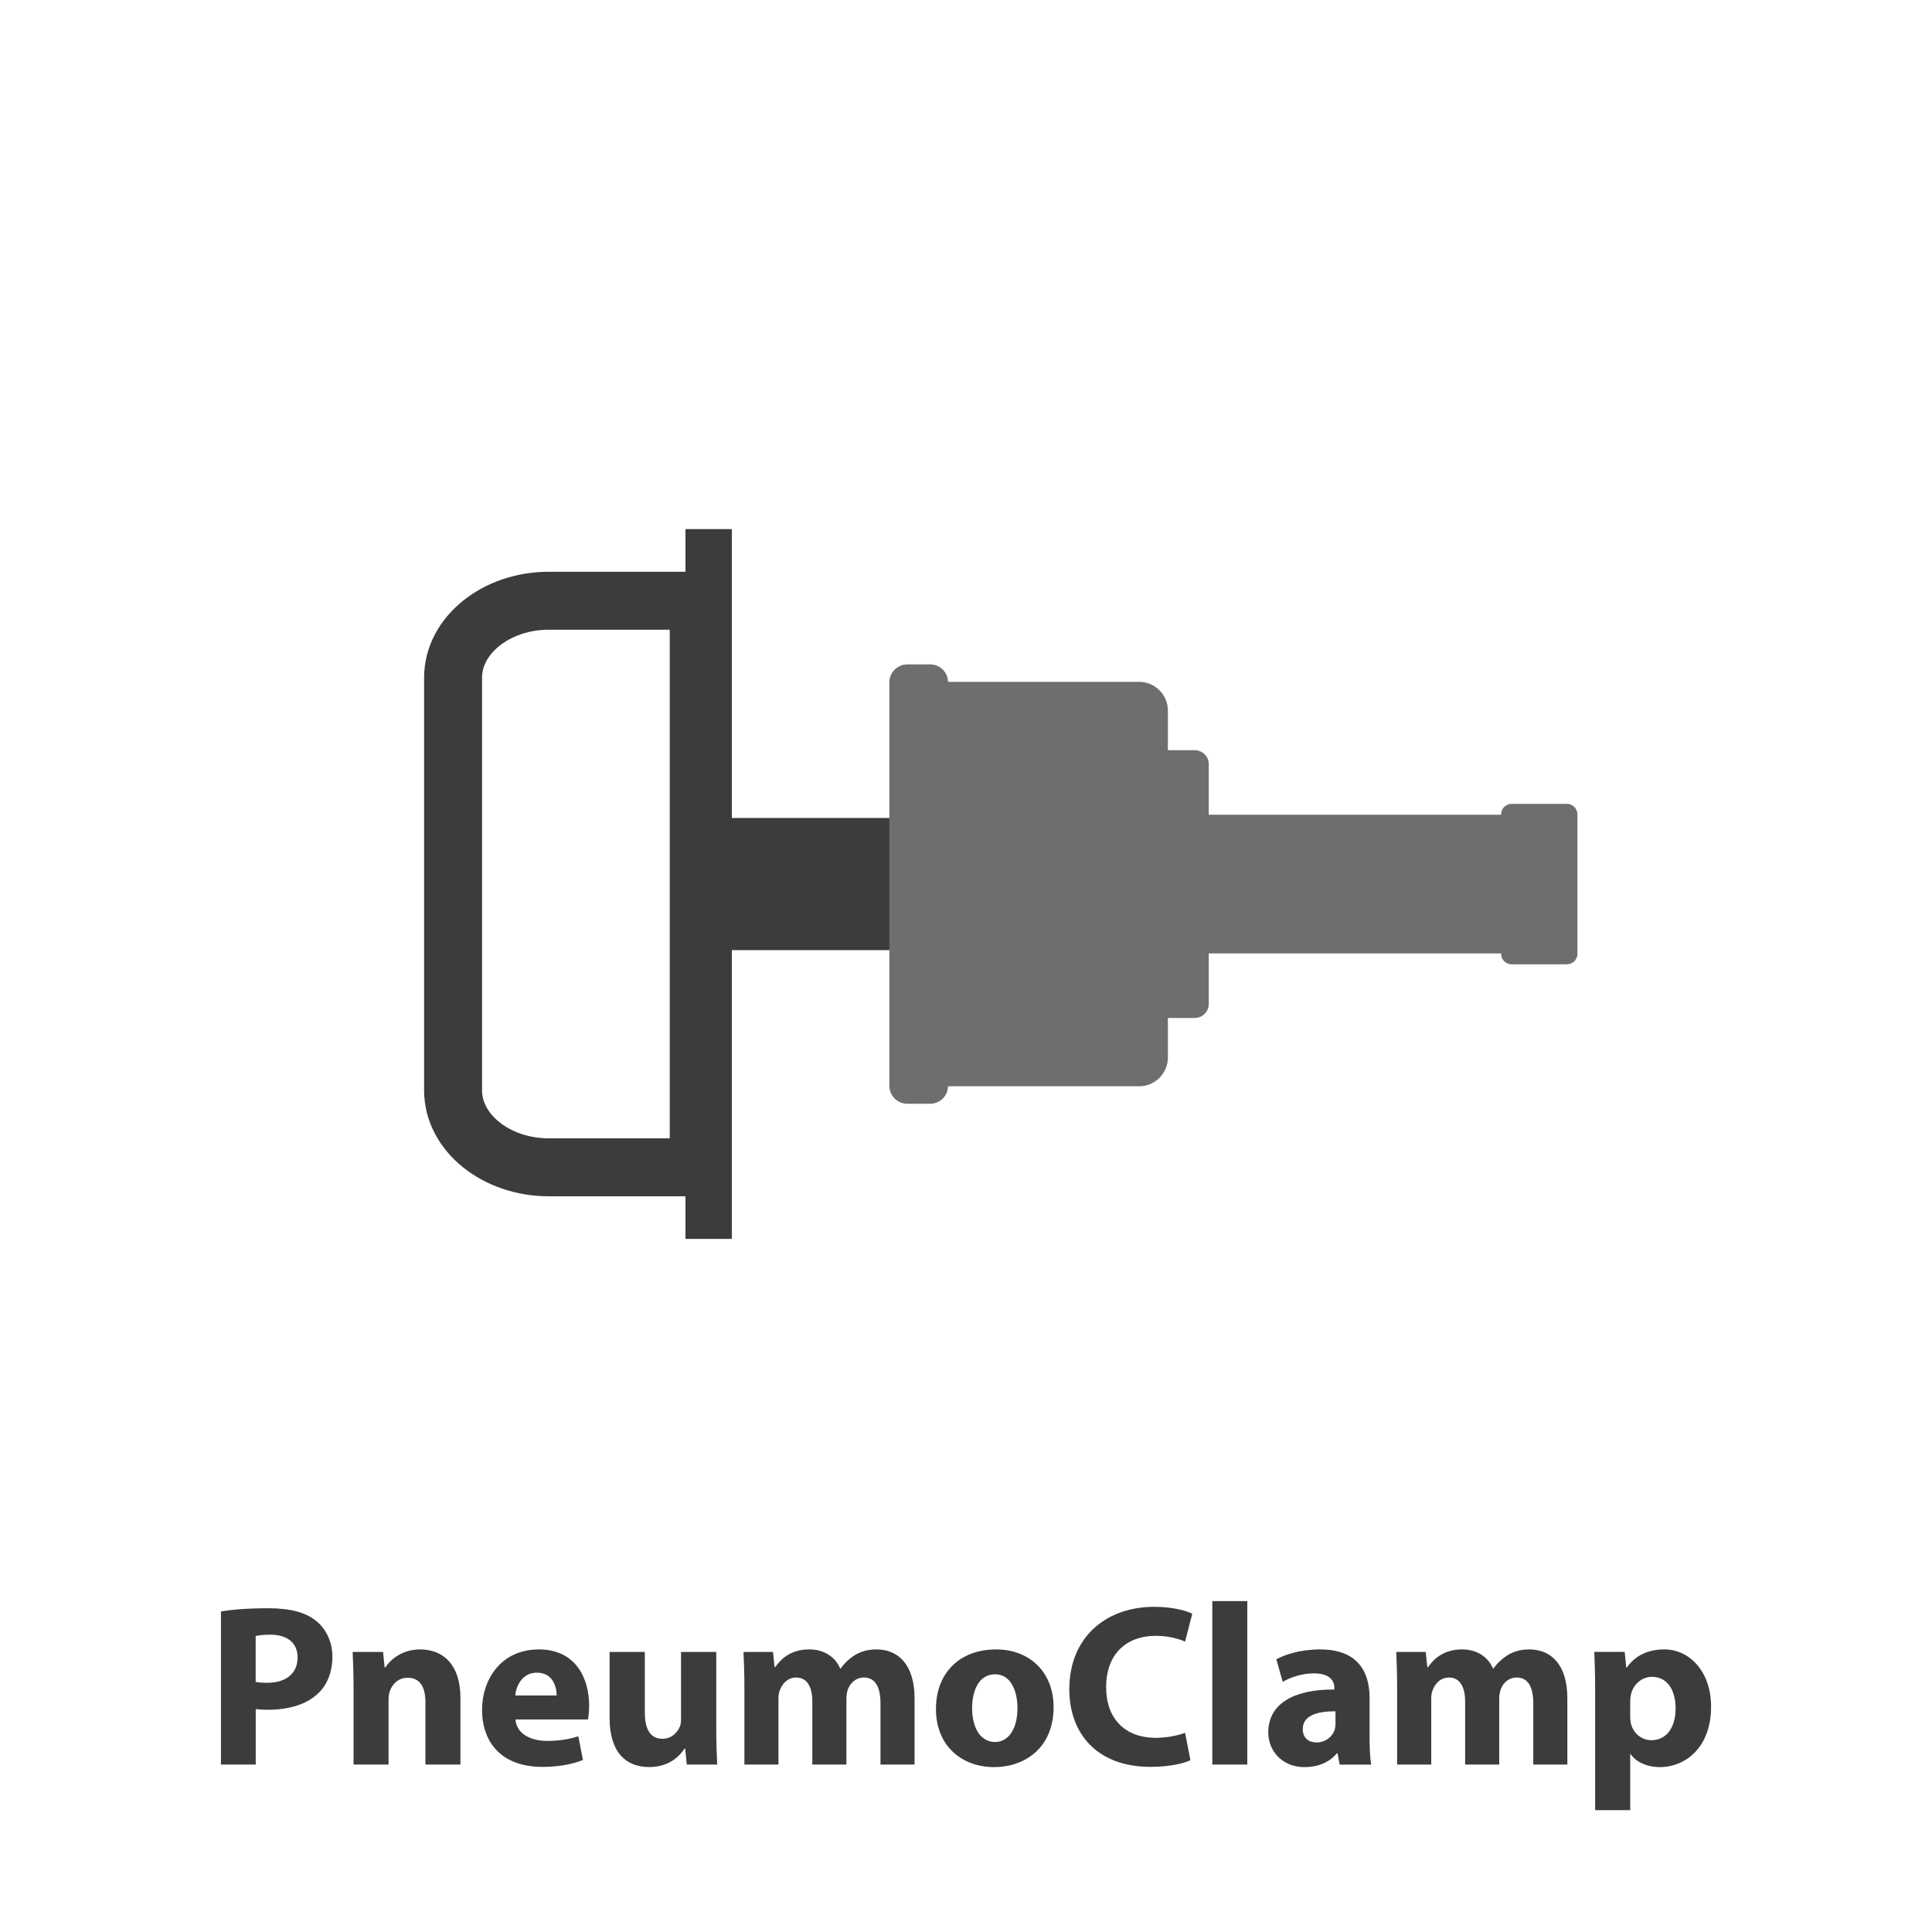
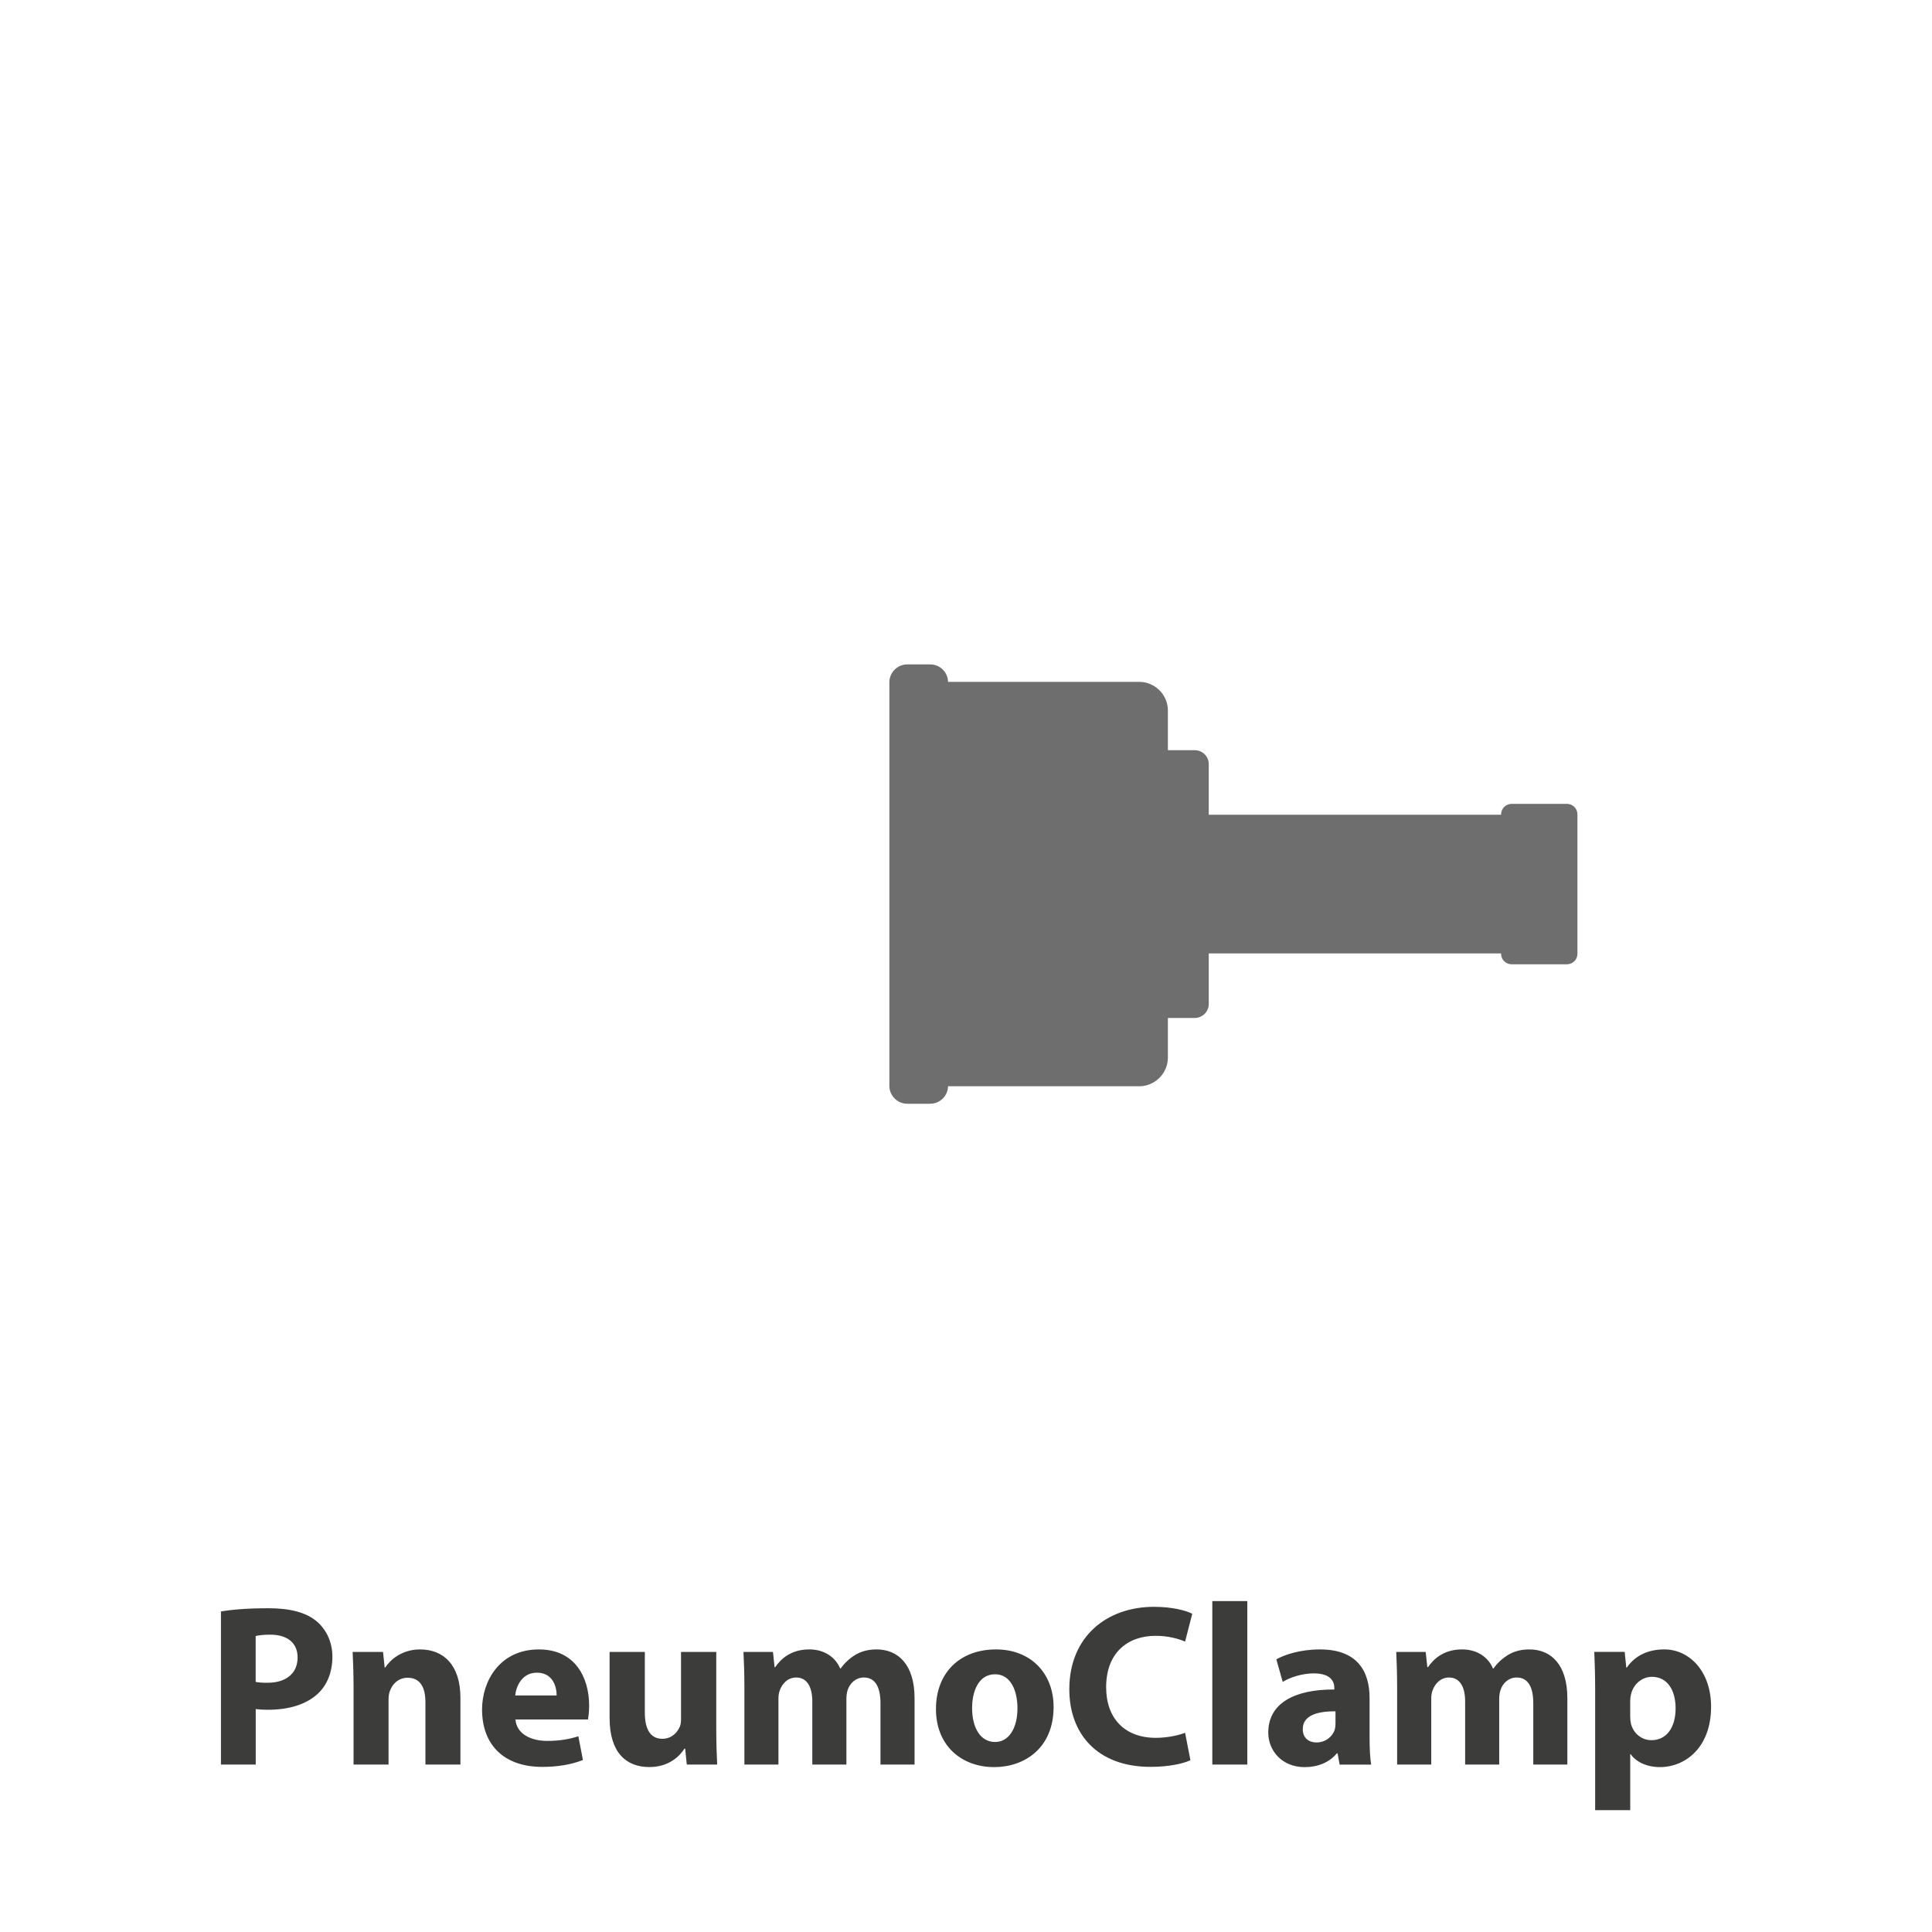
<svg xmlns="http://www.w3.org/2000/svg" width="80" height="80" viewBox="0 0 80 80" fill="none">
  <path fill-rule="evenodd" clip-rule="evenodd" d="M9.148 73.067H10.589V70.769C10.723 70.788 10.893 70.798 11.085 70.798C11.943 70.798 12.677 70.589 13.172 70.122C13.555 69.76 13.764 69.225 13.764 68.597C13.764 67.967 13.487 67.433 13.078 67.108C12.649 66.765 12.01 66.594 11.114 66.594C10.227 66.594 9.597 66.651 9.149 66.727V73.067H9.148ZM10.587 67.746C10.692 67.716 10.892 67.688 11.188 67.688C11.914 67.688 12.323 68.041 12.323 68.632C12.323 69.291 11.846 69.68 11.074 69.68C10.864 69.68 10.711 69.671 10.587 69.644V67.746ZM49.072 71.751C48.787 71.865 48.3 71.96 47.863 71.96C46.566 71.96 45.803 71.15 45.803 69.863C45.803 68.432 46.699 67.736 47.853 67.736C48.367 67.736 48.778 67.85 49.072 67.975L49.369 66.822C49.111 66.688 48.539 66.535 47.785 66.535C45.841 66.535 44.278 67.756 44.278 69.949C44.278 71.78 45.422 73.162 47.643 73.162C48.426 73.162 49.026 73.018 49.293 72.886L49.072 71.751Z" fill="#3C3C3B" />
  <path fill-rule="evenodd" clip-rule="evenodd" d="M14.64 73.067H16.089V70.379C16.089 70.245 16.109 70.103 16.147 70.016C16.242 69.75 16.48 69.472 16.881 69.472C17.406 69.472 17.616 69.882 17.616 70.484V73.067H19.065V70.302C19.065 68.929 18.35 68.299 17.396 68.299C16.624 68.299 16.147 68.746 15.957 69.043H15.927L15.861 68.404H14.602C14.622 68.814 14.64 69.311 14.64 69.892V73.067V73.067ZM24.347 71.198C24.367 71.092 24.395 70.873 24.395 70.626C24.395 69.472 23.822 68.299 22.317 68.299C20.695 68.299 19.961 69.606 19.961 70.788C19.961 72.248 20.867 73.163 22.451 73.163C23.08 73.163 23.661 73.069 24.138 72.878L23.948 71.896C23.557 72.02 23.156 72.087 22.661 72.087C21.984 72.087 21.392 71.8 21.344 71.201H24.347V71.198ZM21.334 70.206C21.372 69.815 21.621 69.262 22.23 69.262C22.898 69.262 23.05 69.853 23.05 70.206H21.334ZM29.659 68.404H28.2V71.179C28.2 71.294 28.19 71.408 28.151 71.494C28.055 71.723 27.827 71.999 27.426 71.999C26.921 71.999 26.701 71.588 26.701 70.911V68.404H25.242V71.14C25.242 72.581 25.939 73.17 26.883 73.17C27.723 73.17 28.16 72.693 28.342 72.408H28.372L28.438 73.066H29.697C29.677 72.675 29.659 72.178 29.659 71.567V68.404ZM30.823 73.067H32.234V70.35C32.234 70.235 32.244 70.101 32.292 69.987C32.378 69.748 32.596 69.462 32.969 69.462C33.426 69.462 33.636 69.863 33.636 70.454V73.067H35.048V70.34C35.048 70.225 35.066 70.073 35.104 69.967C35.2 69.691 35.438 69.462 35.772 69.462C36.239 69.462 36.459 69.853 36.459 70.53V73.067H37.87V70.321C37.87 68.93 37.192 68.299 36.296 68.299C35.952 68.299 35.667 68.375 35.41 68.528C35.19 68.662 34.98 68.851 34.809 69.09H34.789C34.589 68.604 34.112 68.298 33.512 68.298C32.711 68.298 32.302 68.737 32.101 69.033H32.073L32.007 68.404H30.786C30.806 68.814 30.824 69.311 30.824 69.892V73.067H30.823ZM41.244 68.299C39.747 68.299 38.756 69.263 38.756 70.769C38.756 72.274 39.804 73.172 41.168 73.172C42.418 73.172 43.627 72.39 43.627 70.683C43.627 69.281 42.675 68.299 41.244 68.299ZM41.207 69.328C41.865 69.328 42.131 70.034 42.131 70.731C42.131 71.569 41.769 72.132 41.207 72.132C40.588 72.132 40.253 71.531 40.253 70.731C40.252 70.043 40.51 69.328 41.207 69.328ZM50.199 73.067H51.648V66.297H50.199V73.067ZM56.777 73.067C56.731 72.809 56.711 72.382 56.711 71.933V70.311C56.711 69.215 56.214 68.299 54.661 68.299C53.811 68.299 53.173 68.528 52.85 68.71L53.115 69.644C53.422 69.452 53.925 69.291 54.402 69.291C55.118 69.291 55.252 69.644 55.252 69.892V69.959C53.602 69.949 52.516 70.53 52.516 71.742C52.516 72.486 53.079 73.173 54.023 73.173C54.576 73.173 55.051 72.973 55.356 72.602H55.386L55.472 73.069H56.777V73.067ZM55.3 71.37C55.3 71.457 55.29 71.542 55.27 71.618C55.176 71.915 54.881 72.151 54.517 72.151C54.194 72.151 53.945 71.971 53.945 71.598C53.945 71.037 54.536 70.855 55.3 70.863V71.37V71.37ZM57.854 73.067H59.265V70.35C59.265 70.235 59.276 70.101 59.323 69.987C59.409 69.748 59.629 69.462 59.999 69.462C60.458 69.462 60.668 69.863 60.668 70.454V73.067H62.079V70.34C62.079 70.225 62.099 70.073 62.137 69.967C62.231 69.691 62.47 69.462 62.804 69.462C63.271 69.462 63.49 69.853 63.49 70.53V73.067H64.901V70.321C64.901 68.93 64.225 68.299 63.328 68.299C62.985 68.299 62.7 68.375 62.441 68.528C62.223 68.662 62.011 68.851 61.84 69.09H61.821C61.62 68.604 61.145 68.298 60.544 68.298C59.742 68.298 59.333 68.737 59.132 69.033H59.103L59.035 68.404H57.816C57.834 68.814 57.852 69.311 57.852 69.892V73.067H57.854ZM66.055 74.955H67.504V72.638H67.524C67.733 72.943 68.172 73.172 68.735 73.172C69.774 73.172 70.852 72.372 70.852 70.673C70.852 69.185 69.937 68.298 68.916 68.298C68.24 68.298 67.705 68.556 67.361 69.051H67.341L67.275 68.402H66.016C66.034 68.833 66.052 69.356 66.052 69.966V74.955H66.055ZM67.504 70.426C67.504 70.34 67.514 70.245 67.534 70.168C67.629 69.739 67.991 69.434 68.401 69.434C69.05 69.434 69.383 69.995 69.383 70.739C69.383 71.532 69.01 72.057 68.382 72.057C67.962 72.057 67.629 71.761 67.533 71.37C67.513 71.284 67.503 71.179 67.503 71.065V70.426H67.504Z" fill="#3C3C3B" />
-   <path fill-rule="evenodd" clip-rule="evenodd" d="M29.24 39.343H62.837V33.871H29.24V39.343Z" fill="#3C3C3B" />
  <path fill-rule="evenodd" clip-rule="evenodd" d="M39.257 28.234H47.172C47.825 28.234 48.36 28.768 48.36 29.421V31.064H49.472C49.791 31.064 50.052 31.323 50.052 31.639V33.736H62.157V33.718C62.157 33.481 62.353 33.286 62.593 33.286H64.883C65.121 33.286 65.318 33.479 65.318 33.718V39.499C65.318 39.736 65.121 39.929 64.883 39.929H62.593C62.353 39.929 62.157 39.736 62.157 39.499V39.479H50.052V41.575C50.052 41.892 49.79 42.152 49.472 42.152H48.36V43.792C48.36 44.445 47.825 44.98 47.172 44.98H39.257C39.249 45.379 38.92 45.704 38.518 45.704H37.567C37.16 45.704 36.827 45.371 36.827 44.964V28.251C36.827 27.845 37.16 27.512 37.567 27.512H38.518C38.92 27.509 39.249 27.832 39.257 28.234Z" fill="#6E6E6E" />
-   <path d="M22.727 24.875H28.933V48.336H22.727C20.546 48.336 18.761 46.904 18.761 45.153V28.058C18.761 26.307 20.546 24.875 22.727 24.875Z" stroke="#3C3C3B" stroke-width="2.4" stroke-miterlimit="22.926" />
-   <path d="M29.344 51.301C29.344 41.506 29.344 31.706 29.344 21.91" stroke="#3C3C3B" stroke-width="1.92" stroke-miterlimit="22.926" />
</svg>